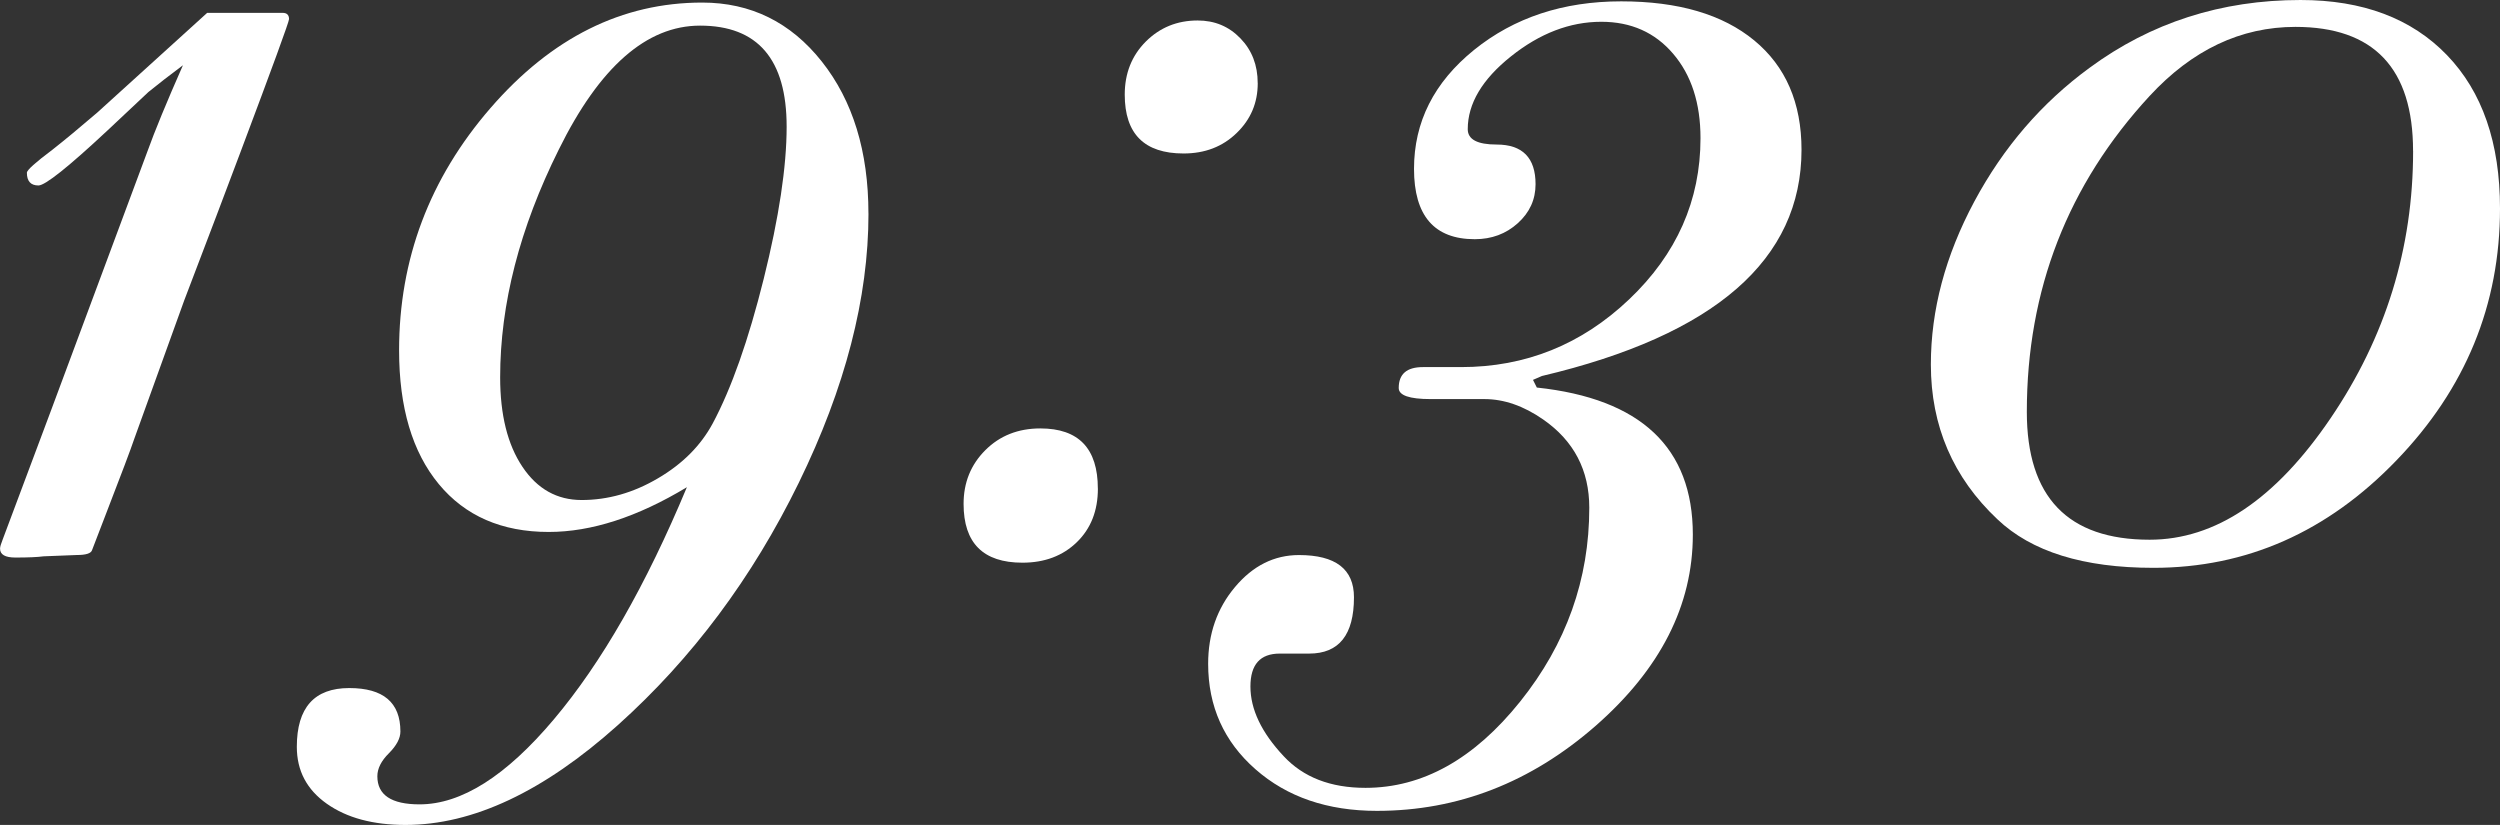
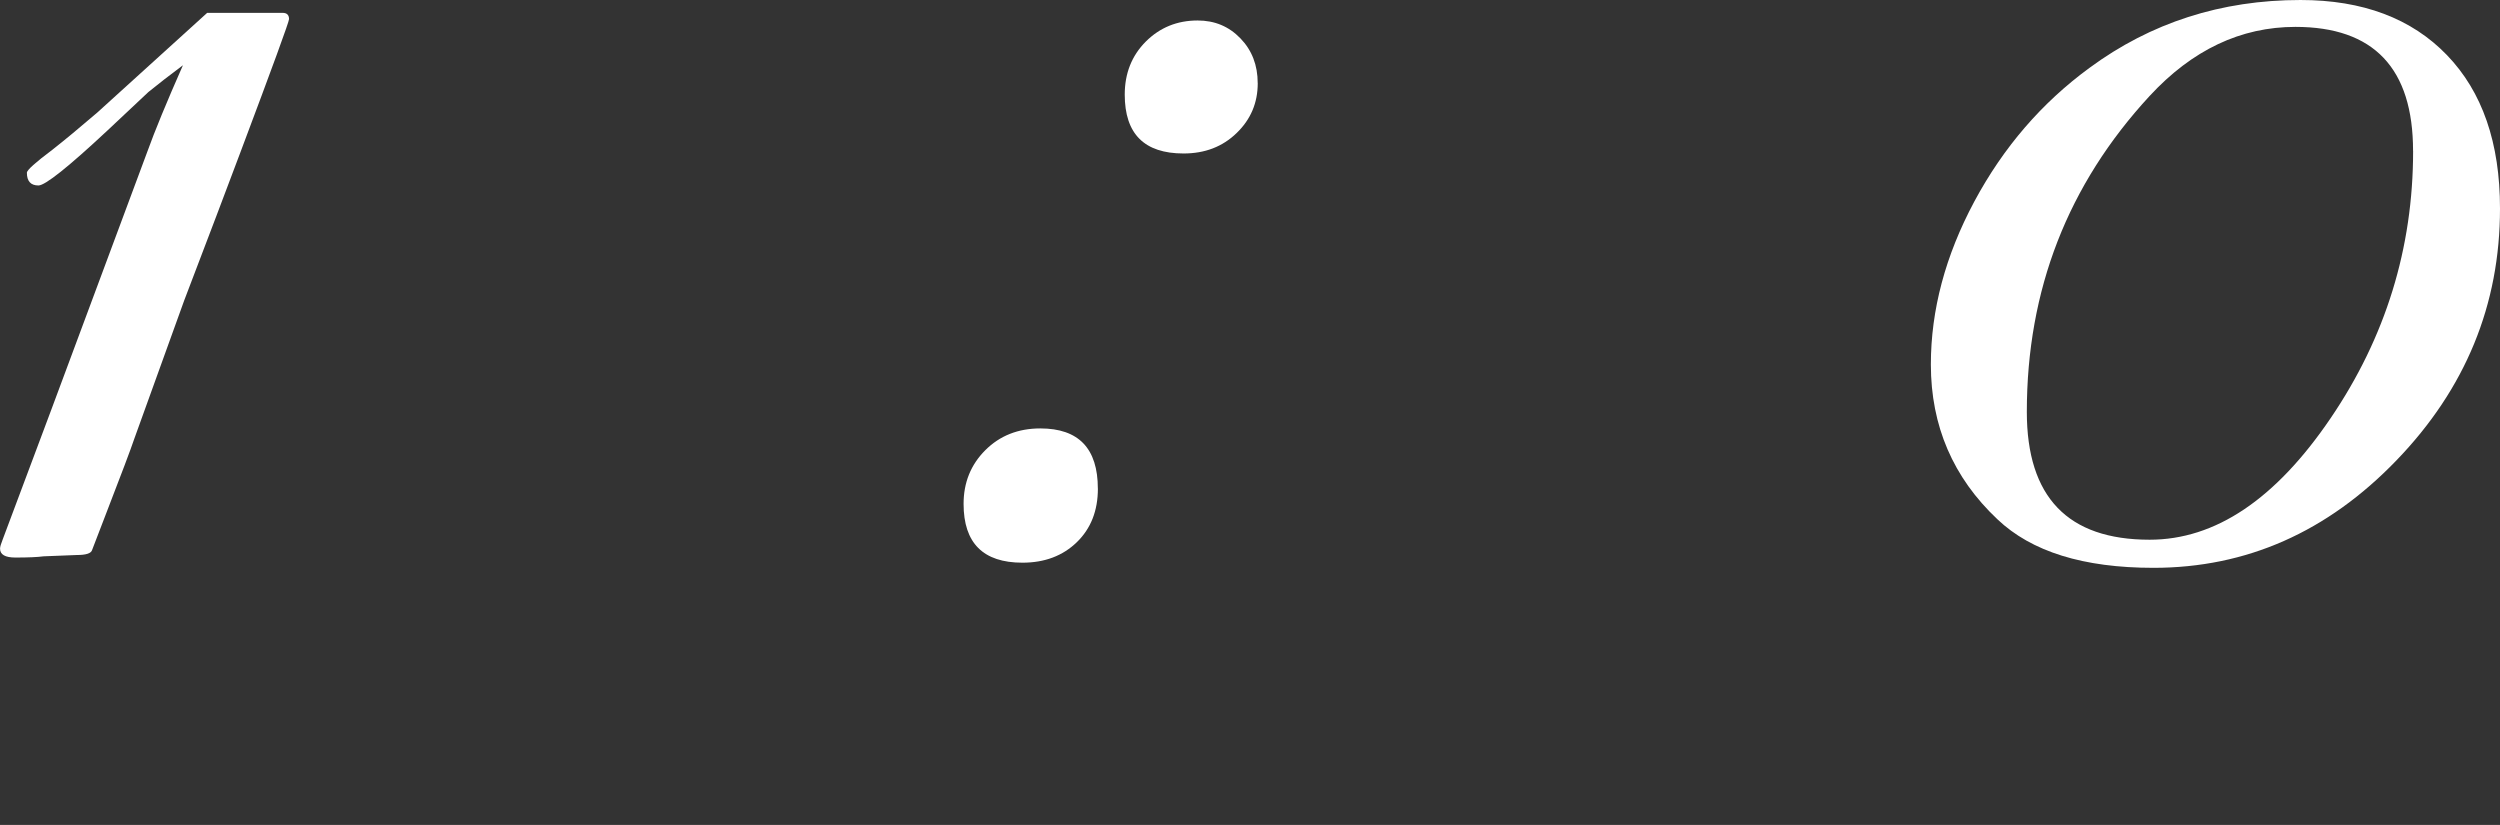
<svg xmlns="http://www.w3.org/2000/svg" viewBox="0 0 55.413 18.285">
  <rect x="0" y="0" width="55.413" height="18.285" fill="#333333" stroke="none" />
  <defs>
    <style>.d{fill:#fff;}</style>
  </defs>
  <g id="a" />
  <g id="b">
    <g id="c">
      <g>
        <path class="d" d="M6.406,.426c0,.057-.359,1.039-1.077,2.949-.283,.756-.699,1.852-1.247,3.287l-1.105,3.062c-.076,.227-.294,.803-.652,1.729l-.283,.736c-.02,.076-.133,.113-.341,.113l-.736,.029c-.133,.018-.341,.027-.624,.027-.227,0-.34-.066-.34-.197,0-.039,.019-.104,.057-.199,.358-.945,1.427-3.807,3.203-8.588,.17-.473,.435-1.115,.794-1.928-.303,.227-.558,.424-.766,.594l-.907,.852c-.869,.812-1.38,1.219-1.53,1.219-.17,0-.256-.094-.256-.283,0-.057,.189-.227,.567-.51,.265-.209,.596-.482,.992-.822L4.592,.285h1.673c.094,0,.142,.047,.142,.141Z" />
-         <path class="d" d="M19.25,4.734c0,1.871-.516,3.861-1.545,5.967-1.03,2.107-2.367,3.898-4.012,5.373-1.644,1.473-3.213,2.211-4.705,2.211-.719,0-1.299-.156-1.743-.469s-.666-.732-.666-1.262c0-.869,.388-1.303,1.162-1.303,.756,0,1.134,.32,1.134,.963,0,.15-.085,.312-.255,.482-.171,.17-.256,.34-.256,.51,0,.416,.312,.623,.936,.623,.926,0,1.918-.627,2.977-1.885,1.059-1.256,2.041-2.971,2.948-5.145-1.097,.662-2.117,.992-3.062,.992-1.04,0-1.853-.354-2.438-1.062-.586-.709-.879-1.697-.879-2.963,0-2.021,.675-3.812,2.026-5.371S13.788,.057,15.564,.057c1.077,0,1.961,.436,2.65,1.305s1.035,1.994,1.035,3.373Zm-1.814-1.928c0-1.492-.64-2.238-1.919-2.238-1.186,0-2.229,.916-3.133,2.75-.865,1.738-1.298,3.42-1.298,5.045,0,.832,.164,1.492,.494,1.984,.329,.492,.767,.736,1.312,.736,.583,0,1.147-.16,1.693-.482,.546-.32,.95-.727,1.214-1.219,.413-.773,.79-1.842,1.129-3.203,.338-1.359,.508-2.484,.508-3.373Z" />
        <path class="d" d="M24.335,10.83c0,.49-.156,.887-.468,1.189s-.714,.453-1.205,.453c-.869,0-1.304-.434-1.304-1.303,0-.473,.16-.869,.482-1.191,.32-.32,.727-.482,1.219-.482,.851,0,1.275,.445,1.275,1.334ZM27.878,1.844c0,.436-.155,.803-.468,1.105-.312,.303-.704,.453-1.176,.453-.87,0-1.304-.434-1.304-1.305,0-.471,.155-.863,.467-1.176,.312-.311,.695-.467,1.148-.467,.378,0,.694,.131,.949,.396,.256,.264,.383,.596,.383,.992Z" />
-         <path class="d" d="M39.931,3.318c0,2.438-1.918,4.109-5.754,5.016l-.198,.086,.085,.17c2.305,.246,3.458,1.332,3.458,3.26,0,1.568-.719,2.98-2.154,4.238-1.437,1.256-3.053,1.885-4.848,1.885-1.096,0-1.993-.307-2.692-.922-.699-.613-1.049-1.393-1.049-2.338,0-.662,.198-1.229,.595-1.701,.397-.473,.87-.709,1.418-.709,.812,0,1.219,.312,1.219,.936,0,.832-.331,1.248-.992,1.248h-.652c-.435,0-.651,.242-.651,.73,0,.504,.245,1.02,.736,1.543,.436,.469,1.039,.703,1.814,.703,1.266,0,2.409-.639,3.43-1.914s1.531-2.707,1.531-4.295c0-.83-.341-1.482-1.021-1.955-.436-.303-.87-.453-1.304-.453h-1.191c-.473,0-.708-.082-.708-.246,0-.309,.178-.463,.536-.463-.038,0,.15,0,.564,0h.282c1.43,0,2.672-.5,3.726-1.502s1.581-2.193,1.581-3.572c0-.775-.202-1.398-.606-1.871-.403-.473-.935-.709-1.593-.709-.695,0-1.362,.256-2.001,.766-.64,.51-.959,1.049-.959,1.615,0,.227,.213,.34,.641,.34,.574,0,.862,.295,.862,.879,0,.342-.132,.629-.394,.865s-.579,.354-.953,.354c-.898,0-1.347-.52-1.347-1.559s.443-1.918,1.332-2.637c.889-.717,1.975-1.076,3.26-1.076,1.267,0,2.249,.289,2.948,.865s1.049,1.385,1.049,2.424Z" />
        <path class="d" d="M55.413,4.621c0,2.137-.765,3.998-2.296,5.584-1.53,1.588-3.326,2.381-5.386,2.381-1.55,0-2.702-.357-3.458-1.076-.983-.926-1.475-2.07-1.475-3.43,0-1.209,.321-2.414,.964-3.615,.643-1.199,1.493-2.186,2.552-2.961,1.36-1.002,2.92-1.504,4.677-1.504,1.38,0,2.462,.408,3.246,1.221s1.176,1.945,1.176,3.4Zm-1.927-1.275c0-1.832-.87-2.75-2.608-2.75-1.21,0-2.287,.51-3.231,1.531-1.814,1.965-2.722,4.299-2.722,7.002,0,1.889,.907,2.834,2.722,2.834,1.455,0,2.792-.896,4.011-2.693,1.22-1.795,1.829-3.77,1.829-5.924Z" />
      </g>
    </g>
  </g>
</svg>